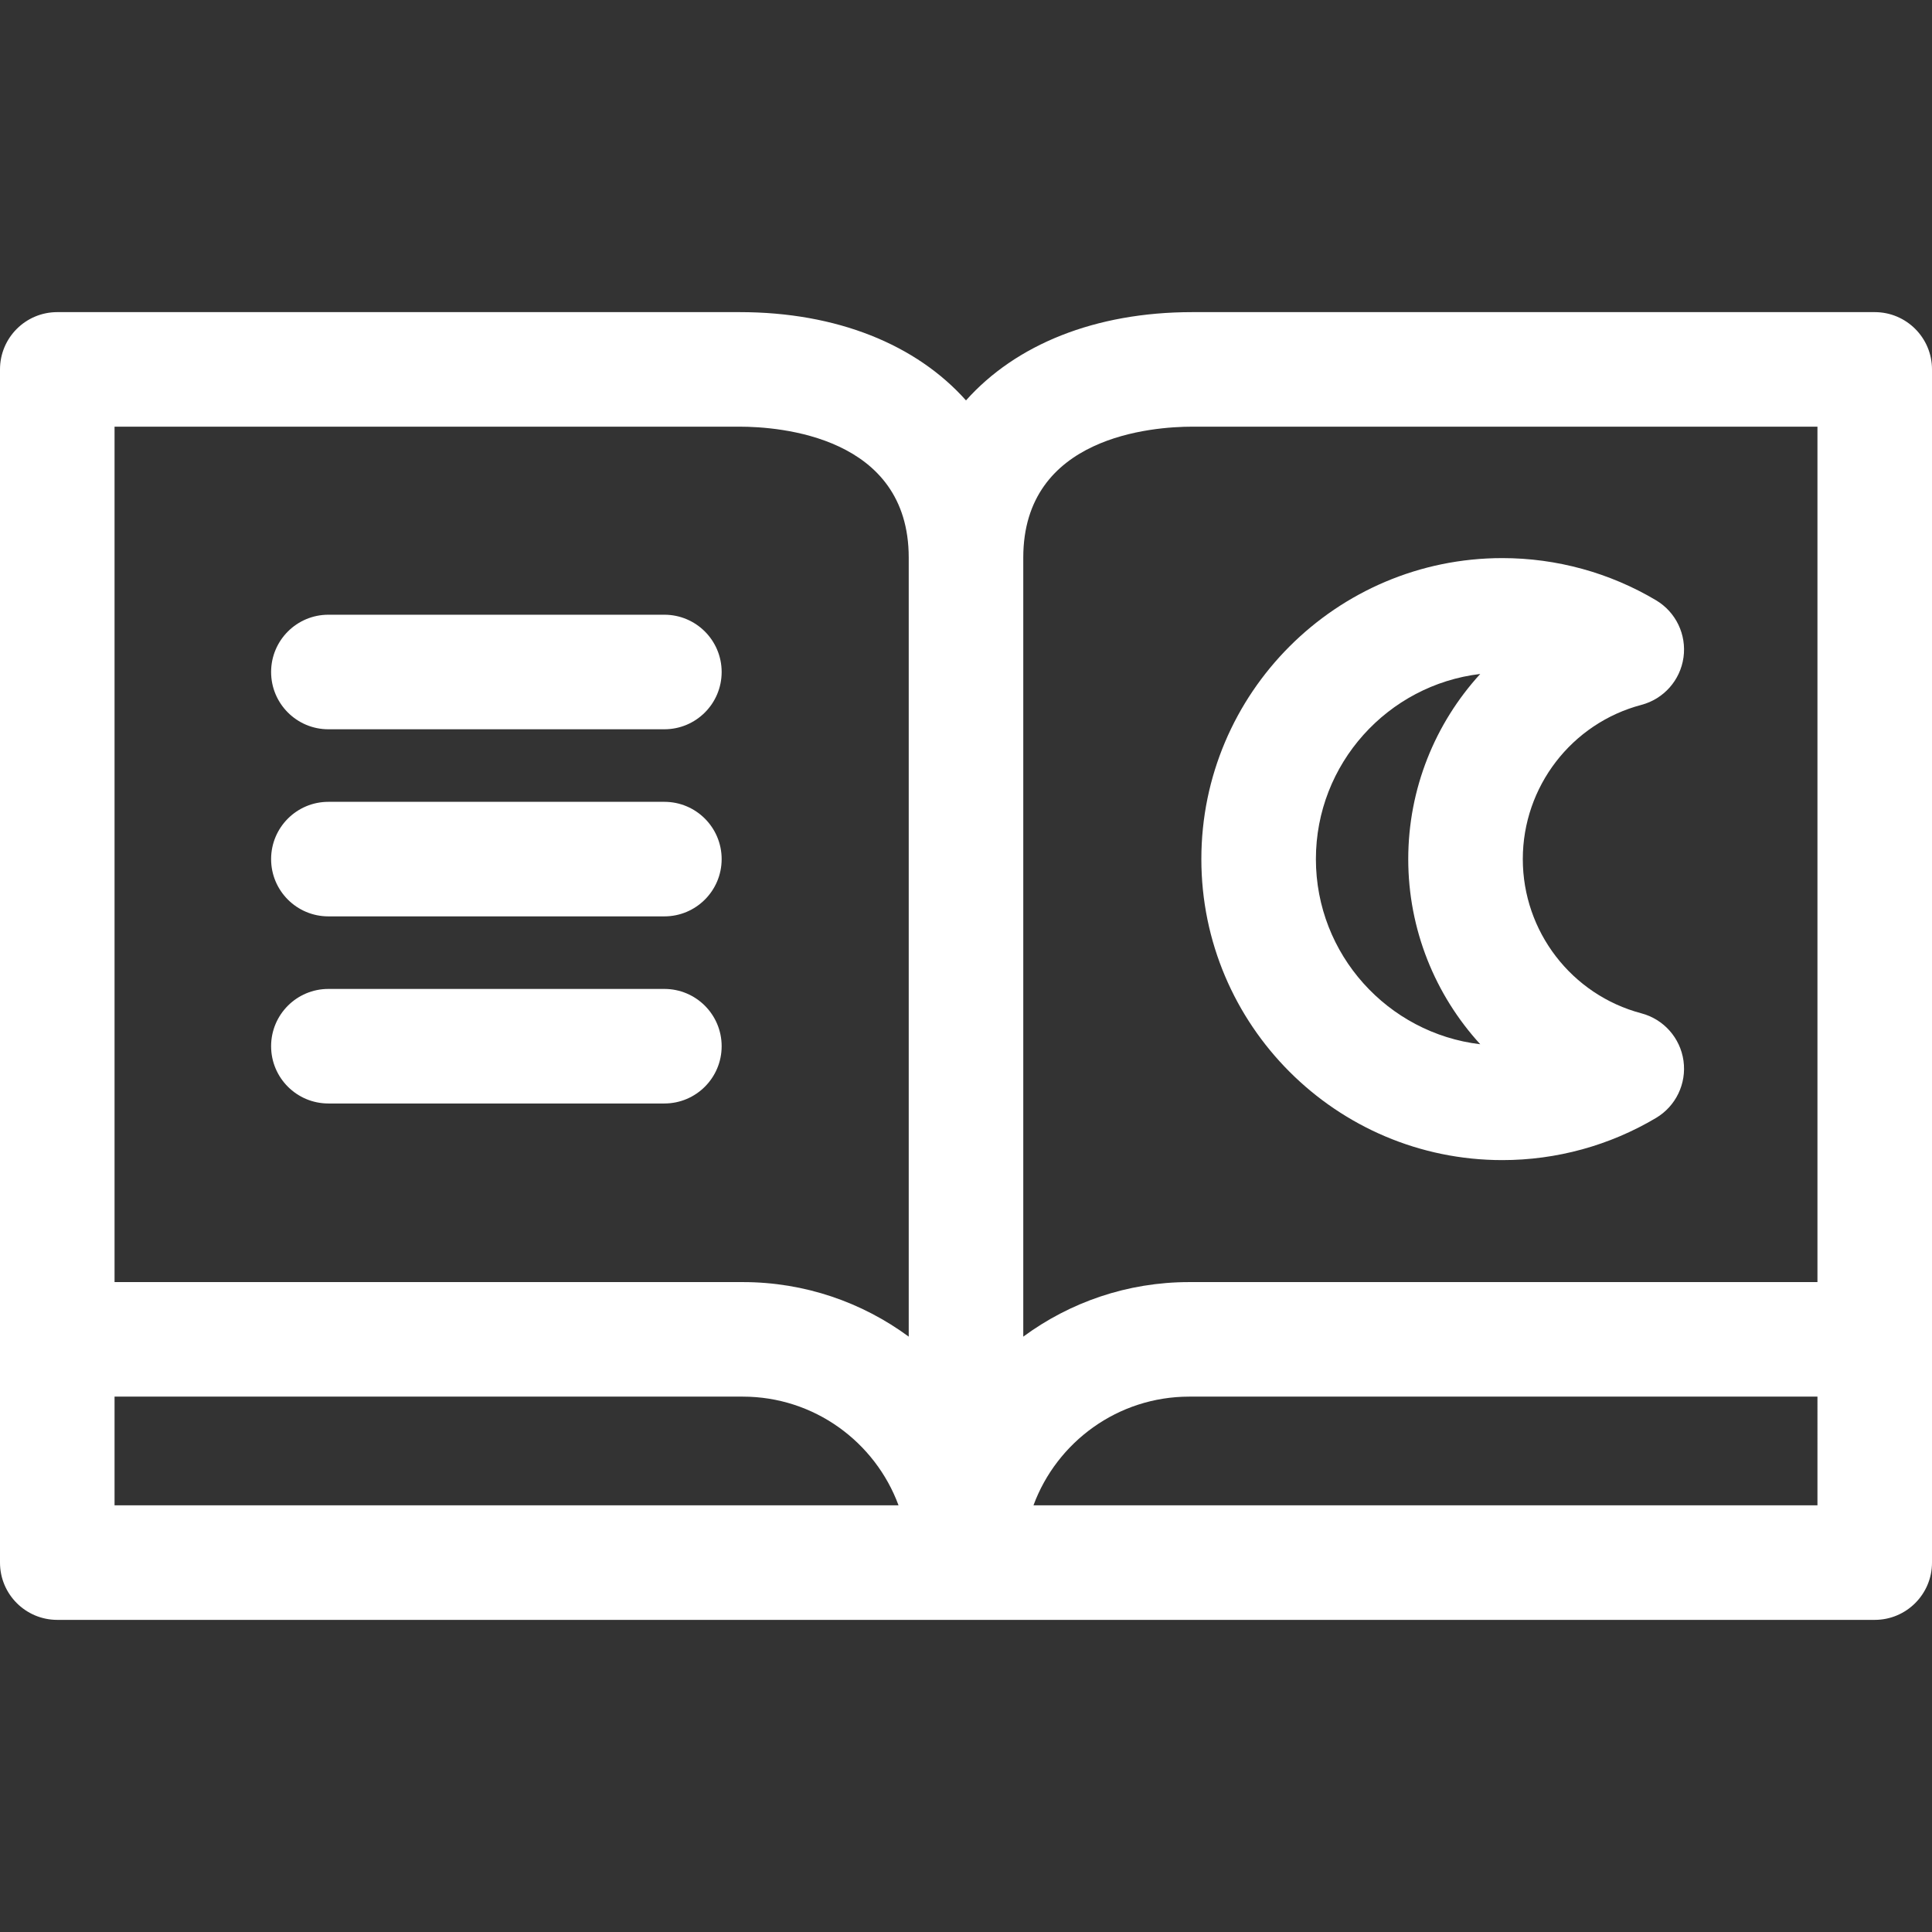
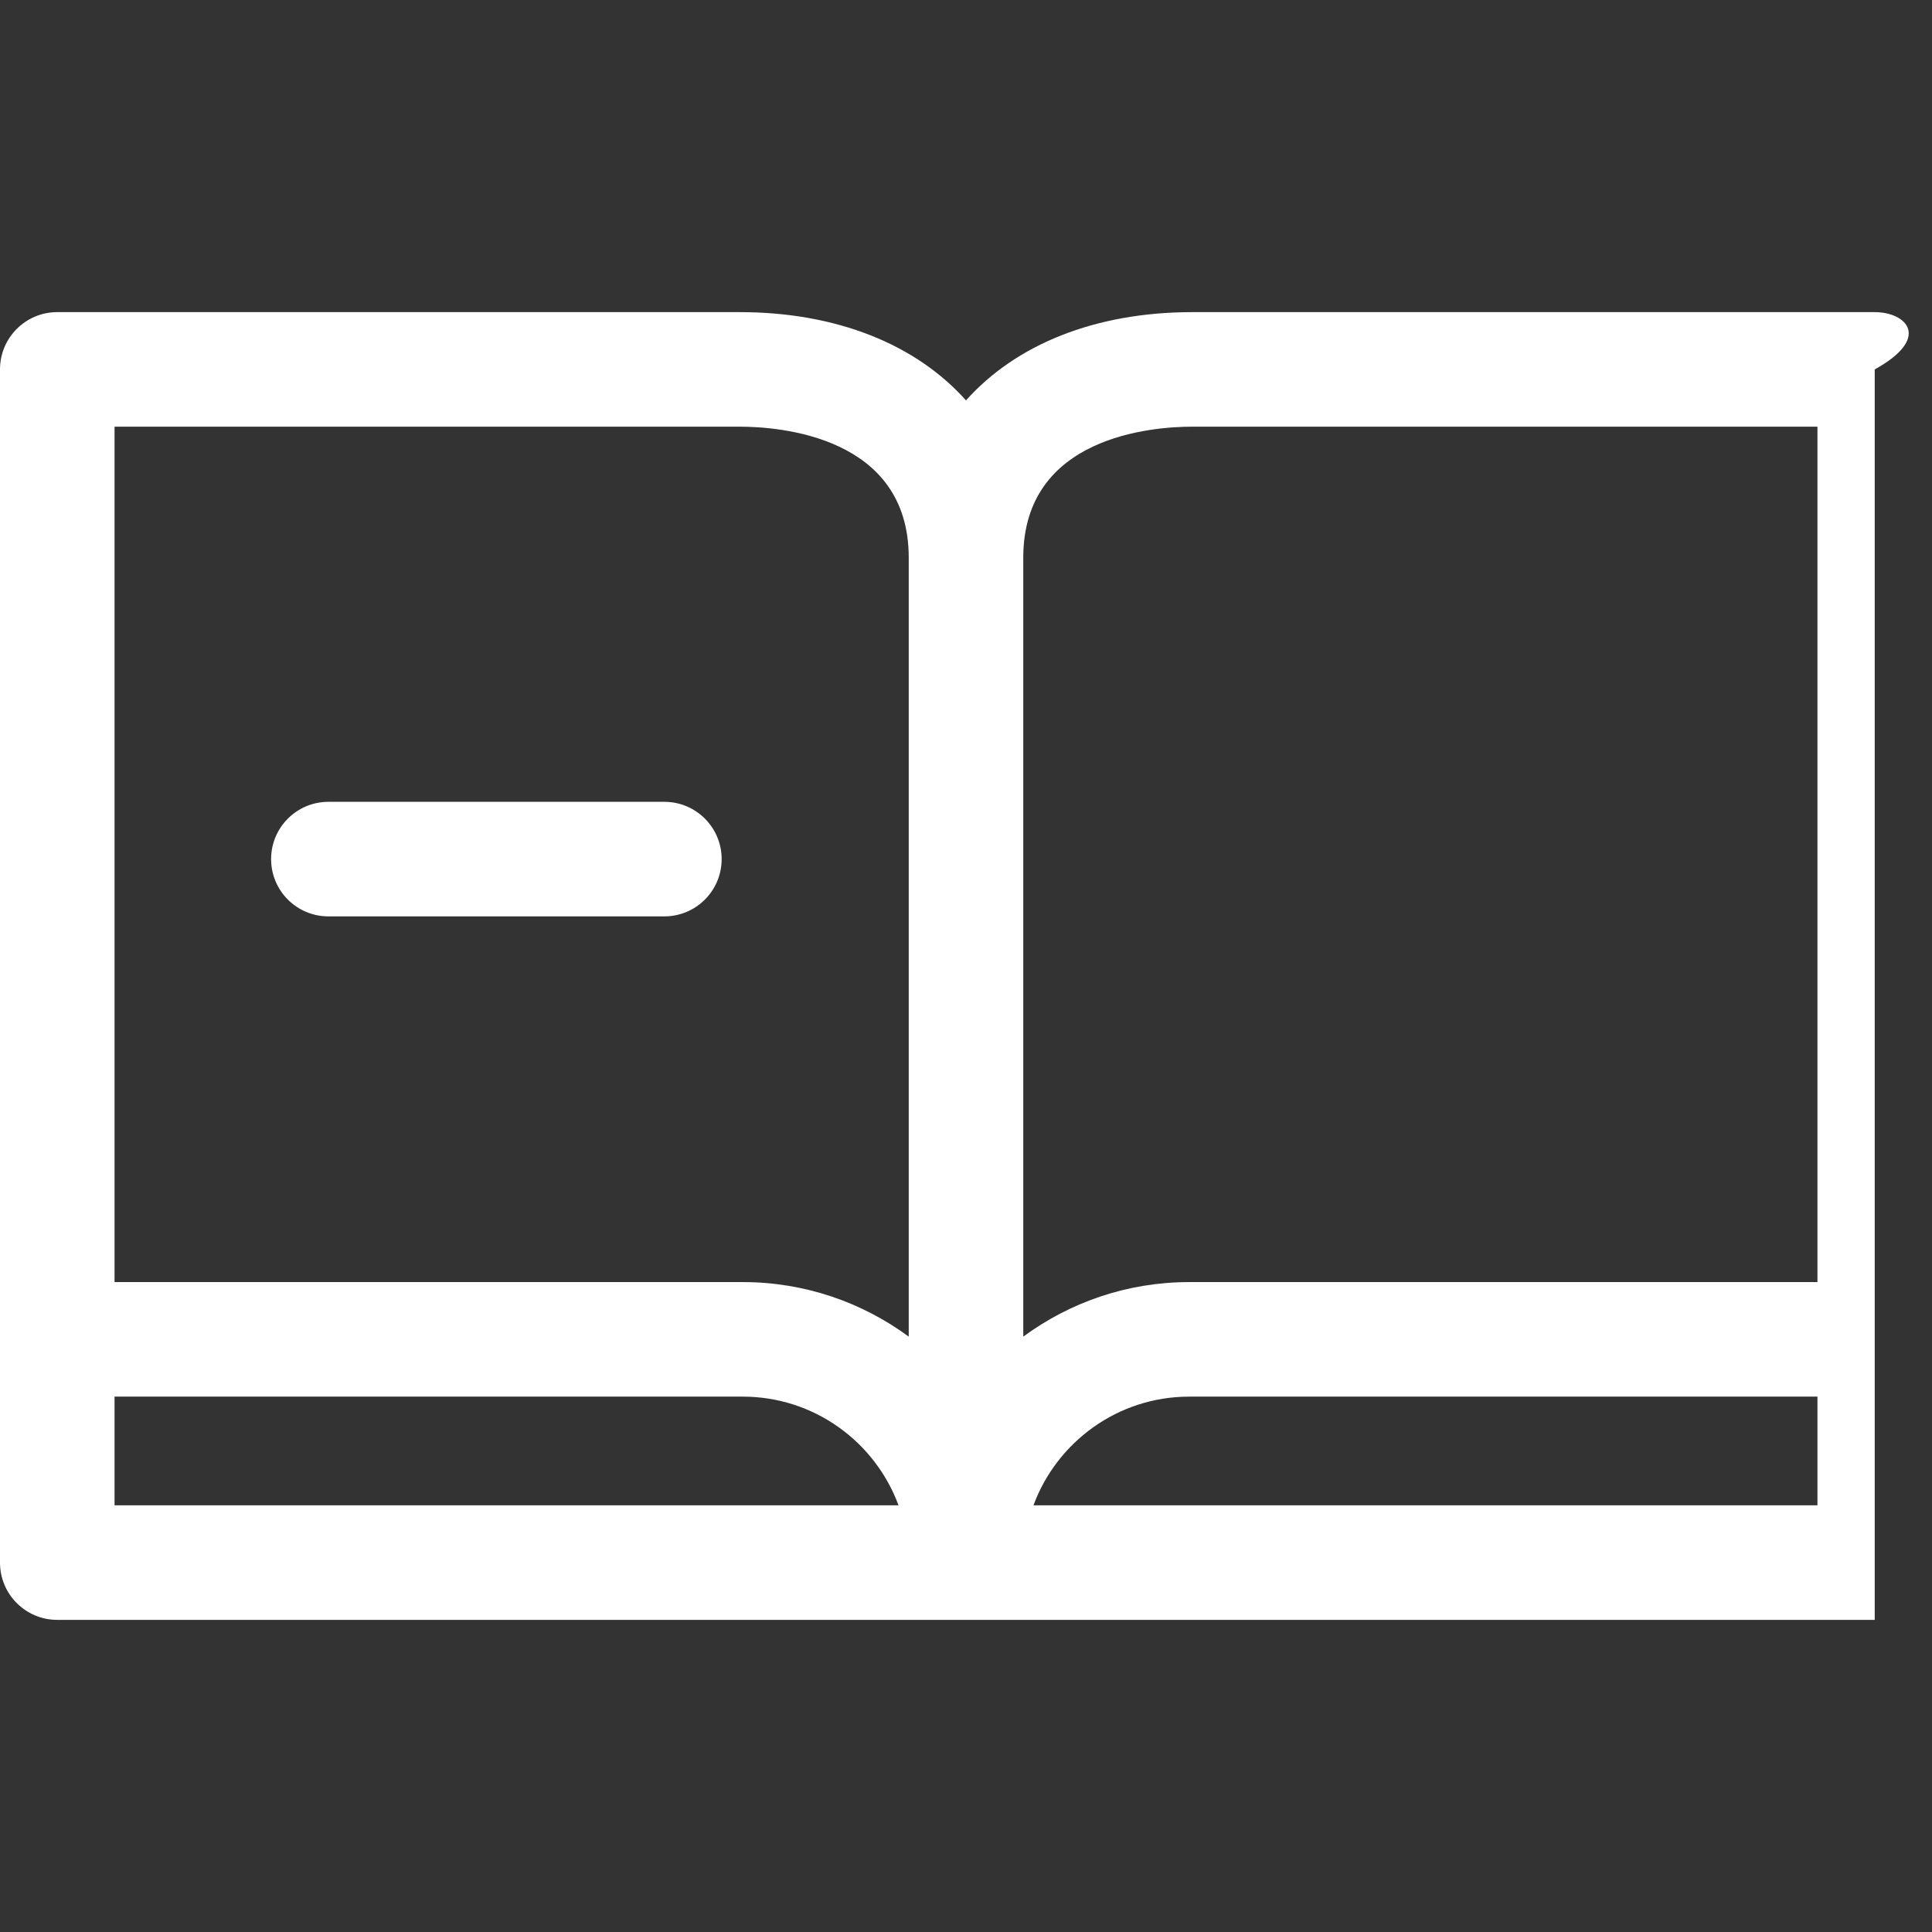
<svg xmlns="http://www.w3.org/2000/svg" width="512" height="512" viewBox="0 0 512 512" fill="none">
  <rect x="0" y="0" width="512" height="512" fill="#333333" stroke="none" />
-   <path d="M496.822 82.717H315.995C290.138 82.717 269.159 91.363 256 106.111C242.84 91.363 221.862 82.717 196.004 82.717H15.178C6.796 82.717 0 89.513 0 97.895V414.105C0 422.487 6.796 429.283 15.178 429.283H496.822C505.204 429.283 512 422.487 512 414.105V97.895C512 89.513 505.204 82.717 496.822 82.717ZM30.356 398.927V370.121H196.839C215.759 370.121 231.926 382.131 238.121 398.927H30.356ZM240.822 354.222C228.496 345.145 213.286 339.766 196.839 339.766H30.356V113.073H196.004C206.518 113.073 240.822 115.575 240.822 147.773V354.222ZM481.644 398.927H273.88C280.075 382.131 296.242 370.121 315.162 370.121H481.645L481.644 398.927ZM481.644 339.766H315.161C298.713 339.766 283.504 345.144 271.178 354.222V147.773C271.178 115.576 305.481 113.073 315.995 113.073H481.644V339.766Z" fill="white" />
-   <path d="M434.989 268.543C416.483 263.651 403.558 246.844 403.558 227.67C403.558 208.496 416.483 191.69 434.99 186.798C440.9 185.236 445.296 180.283 446.143 174.229C446.99 168.176 444.124 162.204 438.871 159.079C426.579 151.766 412.494 147.902 398.139 147.902C354.155 147.902 318.371 183.685 318.371 227.669C318.371 271.655 354.154 307.439 398.139 307.439C412.495 307.439 426.578 303.575 438.87 296.262C444.123 293.136 446.988 287.166 446.142 281.112C445.293 275.059 440.897 270.105 434.989 268.543ZM392.282 276.738C367.785 273.833 348.726 252.936 348.726 227.671C348.726 202.406 367.785 181.51 392.282 178.605C380.325 191.672 373.2 209.021 373.2 227.671C373.2 246.323 380.325 263.67 392.282 276.738Z" fill="white" />
-   <path d="M176.067 162.909H87.024C78.642 162.909 71.846 169.705 71.846 178.087C71.846 186.469 78.642 193.265 87.024 193.265H176.067C184.449 193.265 191.245 186.469 191.245 178.087C191.245 169.705 184.449 162.909 176.067 162.909Z" fill="white" />
+   <path d="M496.822 82.717H315.995C290.138 82.717 269.159 91.363 256 106.111C242.84 91.363 221.862 82.717 196.004 82.717H15.178C6.796 82.717 0 89.513 0 97.895V414.105C0 422.487 6.796 429.283 15.178 429.283H496.822V97.895C512 89.513 505.204 82.717 496.822 82.717ZM30.356 398.927V370.121H196.839C215.759 370.121 231.926 382.131 238.121 398.927H30.356ZM240.822 354.222C228.496 345.145 213.286 339.766 196.839 339.766H30.356V113.073H196.004C206.518 113.073 240.822 115.575 240.822 147.773V354.222ZM481.644 398.927H273.88C280.075 382.131 296.242 370.121 315.162 370.121H481.645L481.644 398.927ZM481.644 339.766H315.161C298.713 339.766 283.504 345.144 271.178 354.222V147.773C271.178 115.576 305.481 113.073 315.995 113.073H481.644V339.766Z" fill="white" />
  <path d="M176.067 212.493H87.024C78.642 212.493 71.846 219.289 71.846 227.671C71.846 236.053 78.642 242.849 87.024 242.849H176.067C184.449 242.849 191.245 236.053 191.245 227.671C191.245 219.289 184.449 212.493 176.067 212.493Z" fill="white" />
-   <path d="M176.067 262.078H87.024C78.642 262.078 71.846 268.874 71.846 277.256C71.846 285.638 78.642 292.434 87.024 292.434H176.067C184.449 292.434 191.245 285.638 191.245 277.256C191.245 268.874 184.449 262.078 176.067 262.078Z" fill="white" />
</svg>